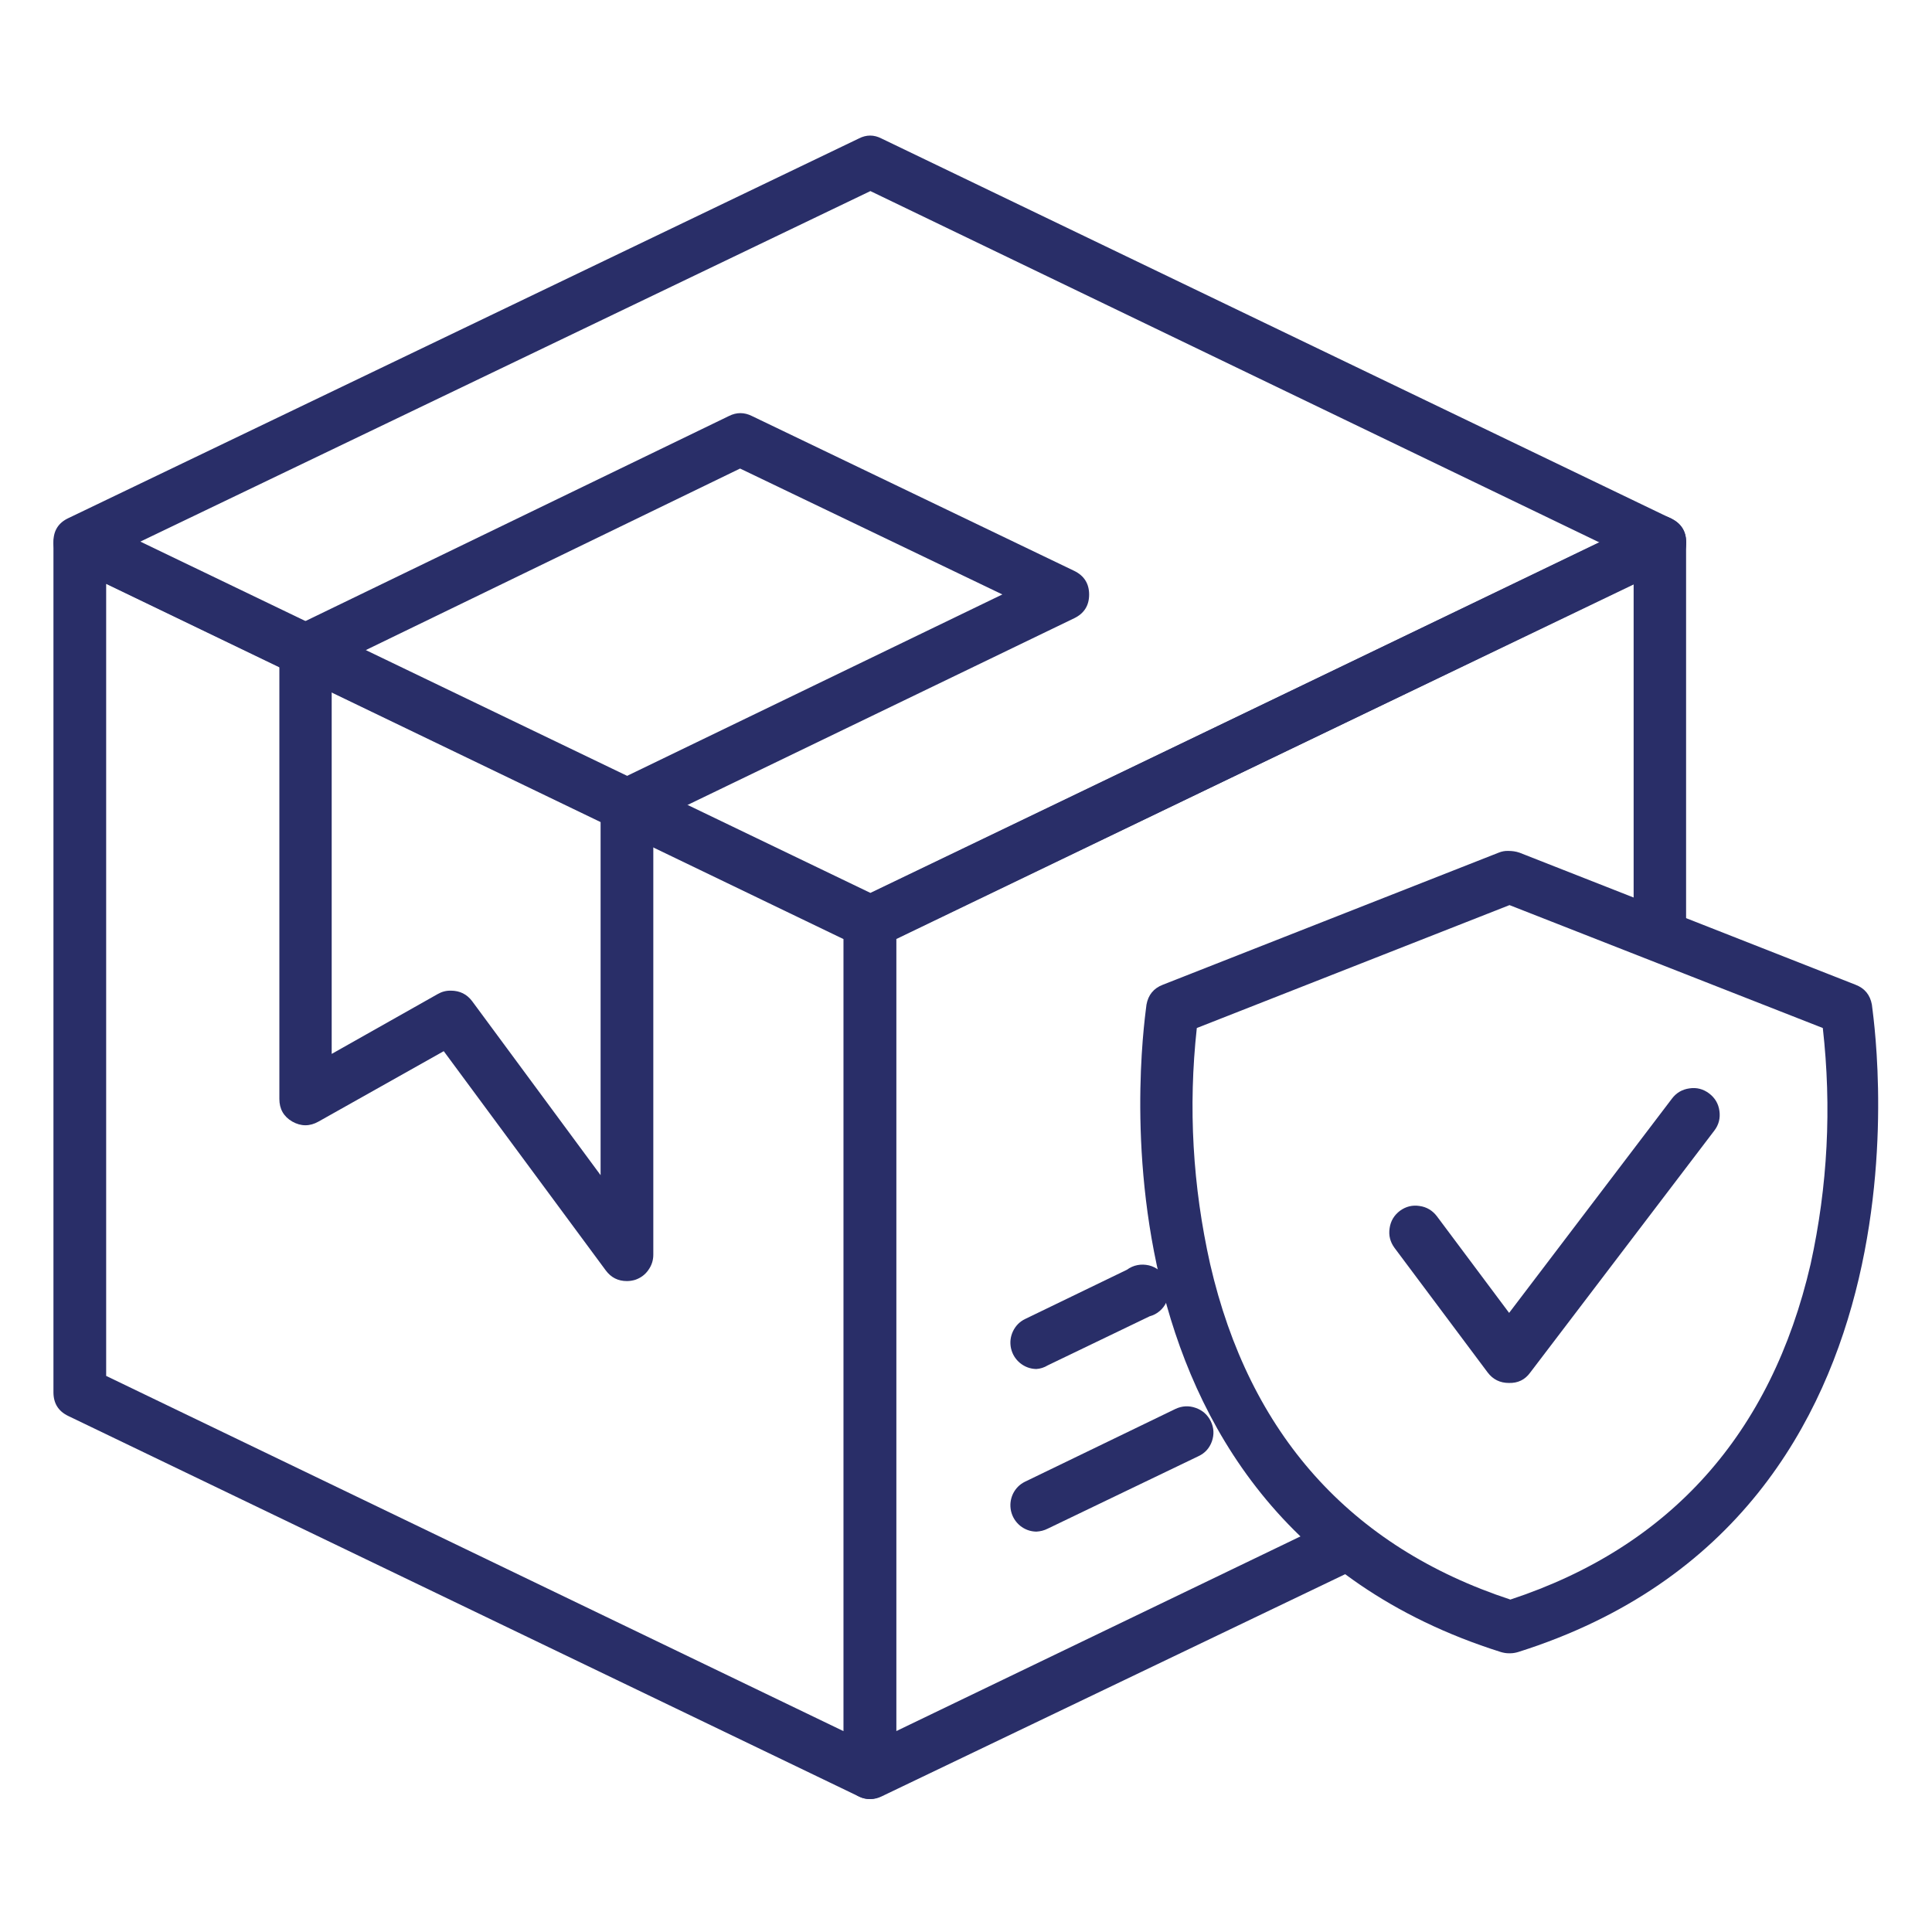
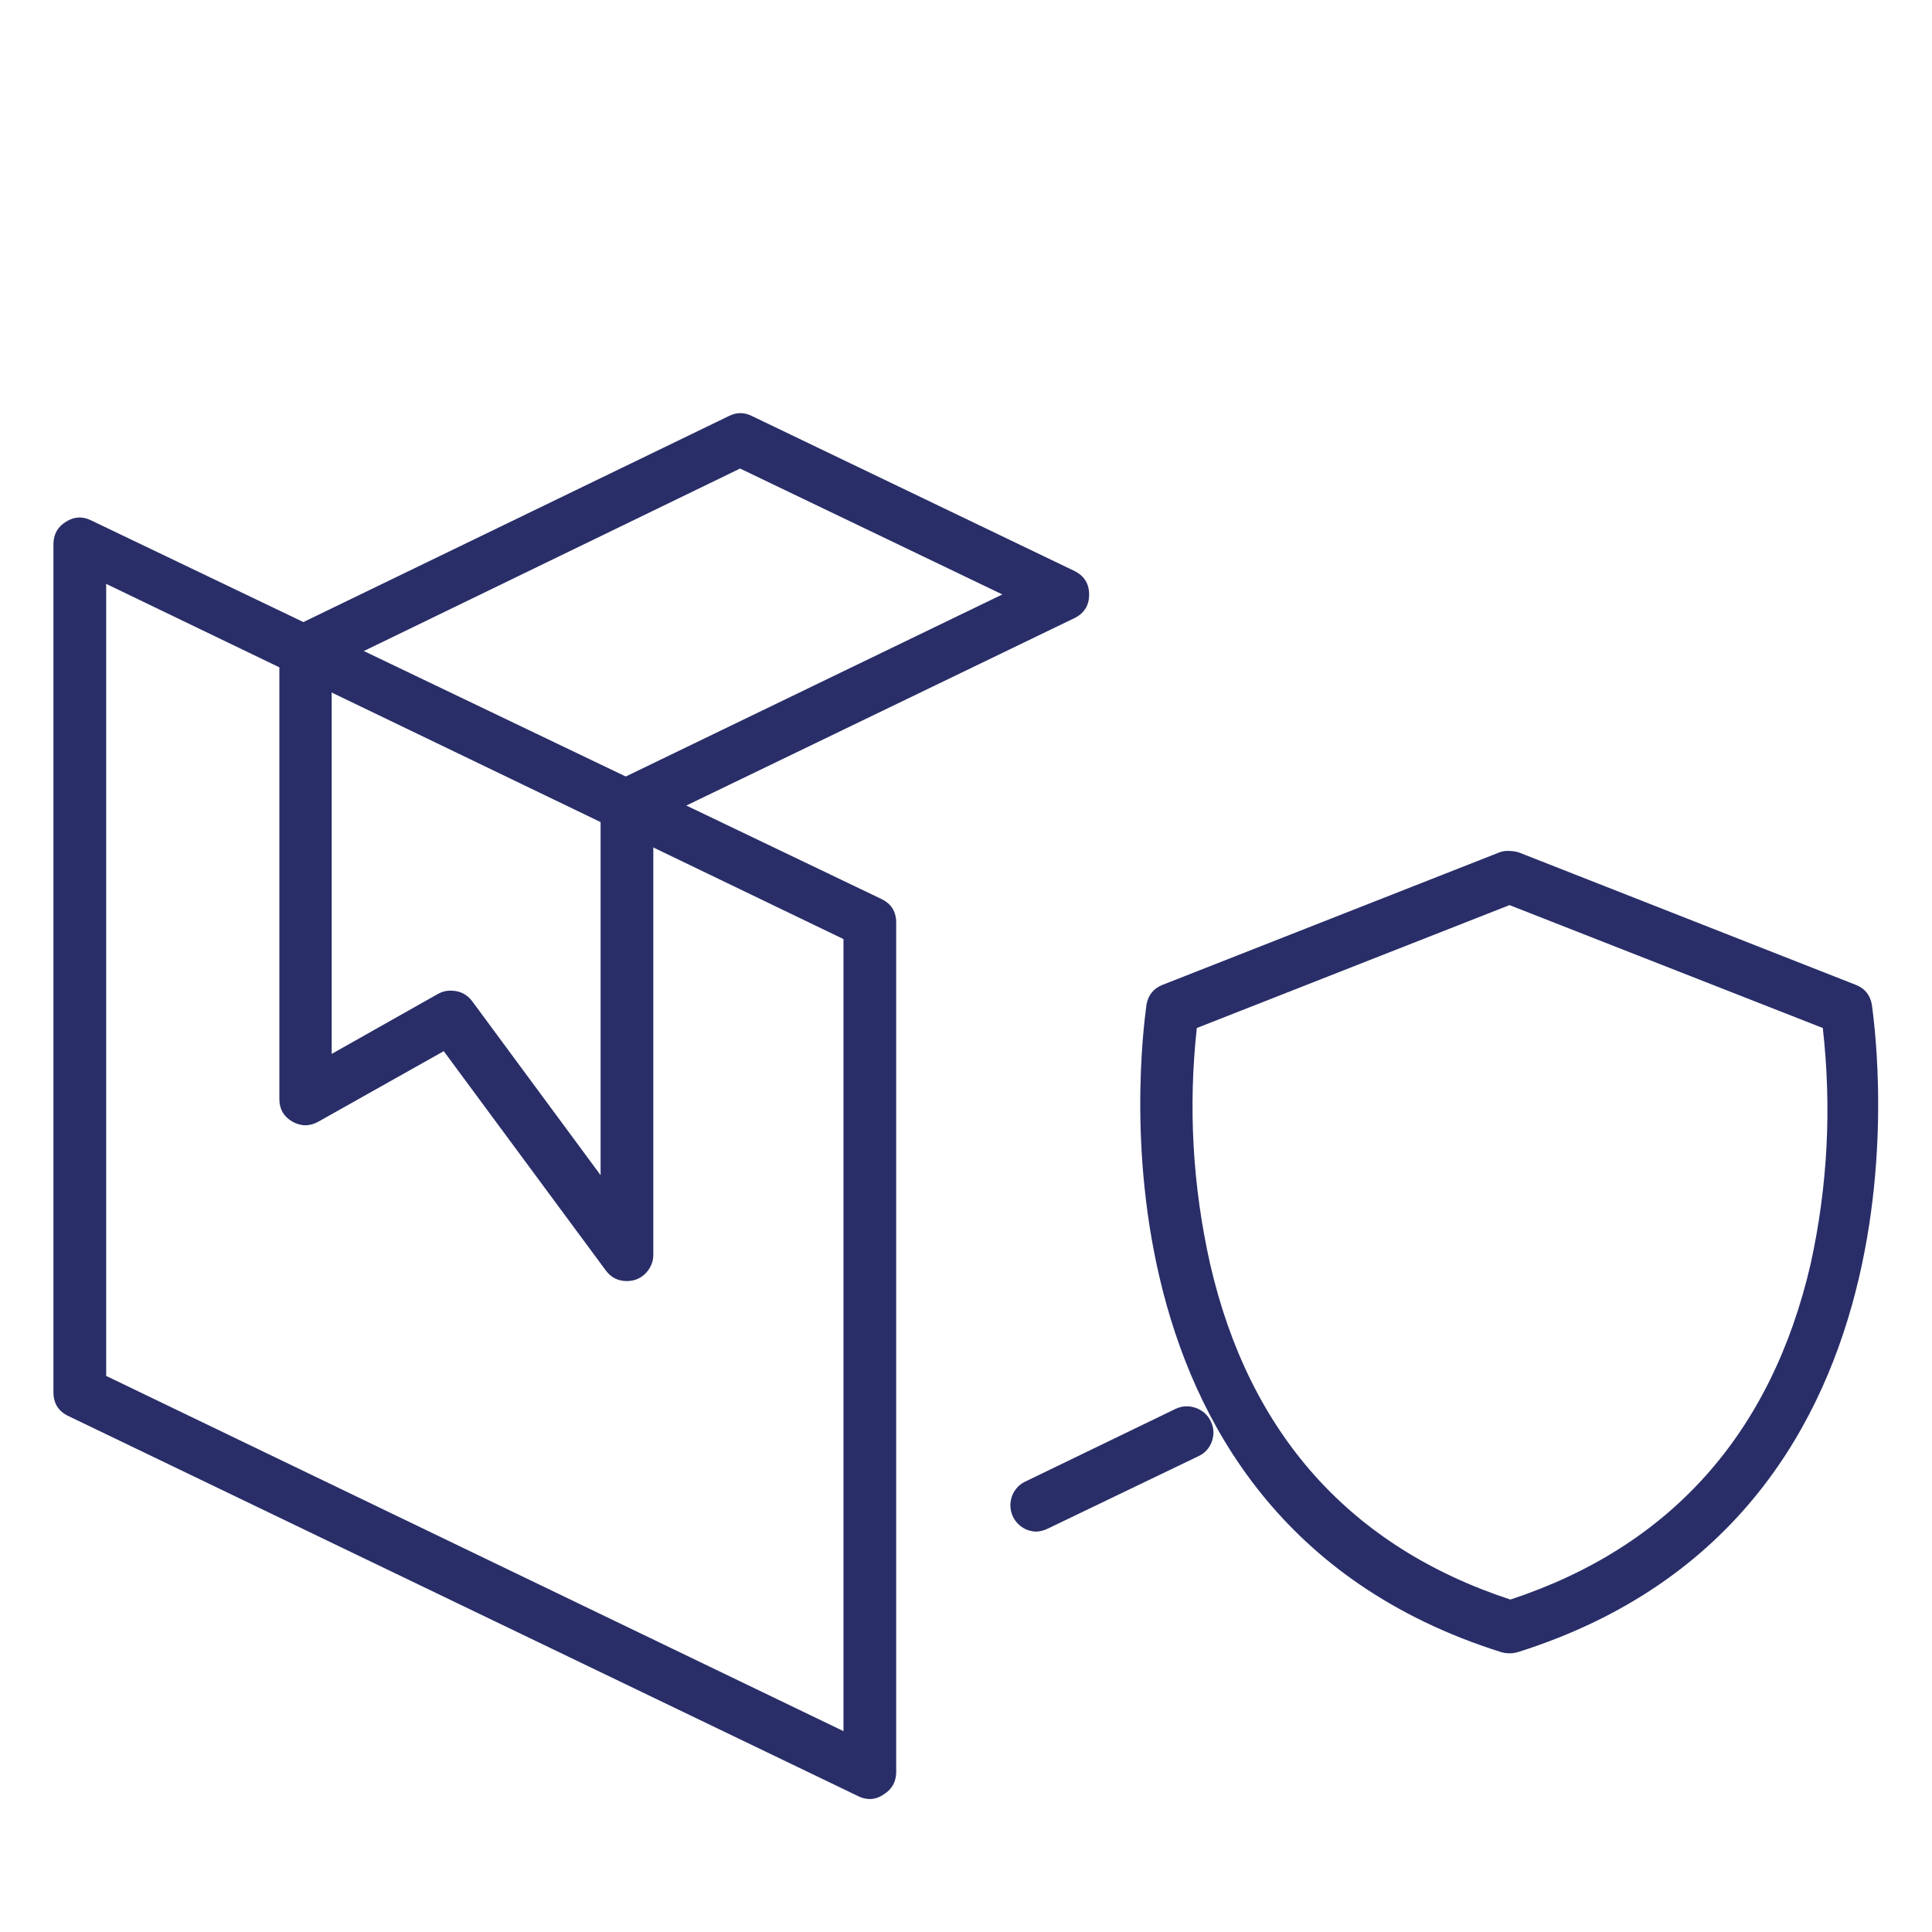
<svg xmlns="http://www.w3.org/2000/svg" width="80" zoomAndPan="magnify" viewBox="0 0 60 60" height="80" preserveAspectRatio="xMidYMid meet">
  <path fill="#292e68" d="M 27.031 55.871 C 26.91 55.871 26.789 55.848 26.676 55.793 L 2.125 43.977 C 1.812 43.828 1.66 43.582 1.66 43.238 L 1.66 16.867 C 1.672 16.578 1.797 16.359 2.043 16.207 C 2.297 16.043 2.559 16.027 2.828 16.16 L 27.371 27.918 C 27.68 28.066 27.832 28.312 27.832 28.656 L 27.832 55.062 C 27.82 55.352 27.695 55.57 27.449 55.723 C 27.324 55.812 27.188 55.863 27.031 55.871 Z M 3.297 42.73 L 26.195 53.762 L 26.195 29.164 L 3.297 18.133 Z M 3.297 42.73 " fill-opacity="1" fill-rule="nonzero" />
-   <path fill="#292e68" d="M 27.031 29.453 C 26.906 29.453 26.789 29.426 26.676 29.367 L 2.125 17.559 C 1.812 17.41 1.66 17.164 1.66 16.82 C 1.66 16.48 1.816 16.234 2.125 16.09 L 26.672 4.301 C 26.906 4.18 27.141 4.18 27.375 4.301 L 51.91 16.109 C 52.215 16.258 52.367 16.504 52.367 16.848 C 52.367 17.188 52.215 17.434 51.91 17.586 L 27.371 29.367 C 27.266 29.422 27.152 29.449 27.031 29.453 Z M 4.359 16.82 L 27.031 27.73 L 49.676 16.848 L 27.031 5.934 Z M 4.359 16.82 " fill-opacity="1" fill-rule="nonzero" />
-   <path fill="#292e68" d="M 27.031 55.871 C 26.875 55.875 26.73 55.832 26.598 55.746 C 26.352 55.598 26.227 55.375 26.215 55.09 L 26.215 28.656 C 26.219 28.312 26.371 28.066 26.676 27.918 L 51.199 16.102 C 51.469 15.969 51.73 15.984 51.98 16.148 C 52.227 16.297 52.355 16.52 52.363 16.805 L 52.363 28.609 C 52.375 28.723 52.363 28.836 52.324 28.945 C 52.289 29.051 52.23 29.148 52.152 29.234 C 52.078 29.32 51.984 29.383 51.879 29.43 C 51.773 29.477 51.664 29.5 51.551 29.5 C 51.438 29.5 51.324 29.477 51.223 29.43 C 51.117 29.383 51.023 29.32 50.945 29.234 C 50.871 29.148 50.812 29.051 50.777 28.945 C 50.738 28.836 50.727 28.723 50.734 28.609 L 50.734 18.133 L 27.832 29.164 L 27.832 53.762 L 41.27 47.289 C 41.477 47.191 41.688 47.18 41.902 47.258 C 42.117 47.336 42.273 47.48 42.371 47.688 C 42.469 47.895 42.48 48.105 42.402 48.32 C 42.324 48.539 42.18 48.695 41.973 48.793 L 27.371 55.793 C 27.262 55.844 27.152 55.871 27.031 55.871 Z M 27.031 55.871 " fill-opacity="1" fill-rule="nonzero" />
  <path fill="#292e68" d="M 19.469 39.785 C 19.195 39.785 18.977 39.676 18.812 39.453 L 13.781 32.645 L 9.891 34.832 C 9.621 34.984 9.348 34.984 9.078 34.832 C 8.809 34.676 8.676 34.441 8.676 34.129 L 8.676 20.188 C 8.676 19.848 8.832 19.605 9.137 19.457 L 22.641 12.918 C 22.875 12.801 23.113 12.801 23.348 12.918 L 33.363 17.73 C 33.668 17.879 33.824 18.125 33.824 18.465 C 33.824 18.805 33.668 19.051 33.363 19.199 L 20.289 25.512 L 20.289 38.969 C 20.289 39.145 20.234 39.305 20.133 39.445 C 20.031 39.59 19.895 39.688 19.727 39.746 C 19.645 39.77 19.559 39.785 19.469 39.785 Z M 14.004 30.766 C 14.277 30.766 14.5 30.875 14.664 31.094 L 18.652 36.496 L 18.652 25.004 C 18.652 24.656 18.809 24.41 19.121 24.266 L 31.129 18.461 L 22.984 14.551 L 10.301 20.703 L 10.301 32.73 L 13.594 30.871 C 13.723 30.797 13.859 30.762 14.004 30.766 Z M 14.004 30.766 " fill-opacity="1" fill-rule="nonzero" />
  <path fill="#292e68" d="M 32.184 47.566 C 31.992 47.562 31.828 47.5 31.68 47.383 C 31.535 47.262 31.441 47.109 31.398 46.926 C 31.359 46.742 31.379 46.566 31.457 46.395 C 31.539 46.227 31.664 46.098 31.832 46.016 L 36.508 43.754 C 36.711 43.66 36.922 43.648 37.133 43.723 C 37.344 43.797 37.5 43.934 37.602 44.137 C 37.699 44.34 37.711 44.547 37.637 44.762 C 37.562 44.973 37.422 45.129 37.219 45.223 L 32.539 47.473 C 32.426 47.531 32.309 47.559 32.184 47.566 Z M 32.184 47.566 " fill-opacity="1" fill-rule="nonzero" />
-   <path fill="#292e68" d="M 32.184 42.516 C 31.992 42.512 31.828 42.449 31.68 42.332 C 31.535 42.211 31.441 42.059 31.398 41.875 C 31.359 41.691 31.379 41.516 31.457 41.348 C 31.539 41.176 31.664 41.047 31.832 40.965 L 34.996 39.434 C 35.094 39.363 35.203 39.312 35.324 39.289 C 35.441 39.266 35.562 39.27 35.68 39.297 C 35.797 39.324 35.902 39.379 36 39.453 C 36.094 39.531 36.168 39.621 36.219 39.73 C 36.273 39.84 36.301 39.957 36.305 40.078 C 36.305 40.199 36.281 40.316 36.23 40.426 C 36.18 40.539 36.109 40.633 36.02 40.711 C 35.926 40.793 35.82 40.848 35.703 40.879 L 32.539 42.402 C 32.43 42.469 32.309 42.508 32.184 42.516 Z M 32.184 42.516 " fill-opacity="1" fill-rule="nonzero" />
  <path fill="#292e68" d="M 46.906 51.344 L 46.852 51.344 C 46.77 51.344 46.688 51.328 46.609 51.305 C 33.039 47.023 35.605 31.359 35.605 31.199 C 35.66 30.898 35.828 30.691 36.113 30.582 L 46.543 26.48 C 46.637 26.441 46.738 26.422 46.84 26.426 C 46.961 26.426 47.074 26.441 47.188 26.48 L 57.625 30.582 C 57.91 30.691 58.078 30.898 58.133 31.199 C 58.133 31.359 60.711 47.023 47.148 51.305 C 47.07 51.328 46.988 51.344 46.906 51.344 Z M 37.168 31.926 C 36.898 34.391 37.039 36.836 37.582 39.258 C 38.797 44.531 41.934 48.039 46.906 49.676 C 51.871 48.039 55.008 44.531 56.23 39.258 C 56.762 36.836 56.887 34.391 56.609 31.926 L 46.879 28.109 Z M 37.168 31.926 " fill-opacity="1" fill-rule="nonzero" />
-   <path fill="#292e68" d="M 46.859 42.949 C 46.586 42.949 46.363 42.84 46.199 42.621 L 43.305 38.75 C 43.172 38.566 43.121 38.363 43.156 38.141 C 43.188 37.918 43.297 37.738 43.477 37.602 C 43.66 37.469 43.863 37.418 44.086 37.453 C 44.309 37.484 44.488 37.594 44.625 37.773 L 46.867 40.773 L 51.922 34.121 C 52.059 33.938 52.242 33.832 52.465 33.801 C 52.691 33.766 52.895 33.82 53.078 33.957 C 53.258 34.094 53.367 34.273 53.398 34.5 C 53.43 34.723 53.379 34.93 53.242 35.109 L 47.523 42.625 C 47.359 42.852 47.137 42.957 46.859 42.949 Z M 46.859 42.949 " fill-opacity="1" fill-rule="nonzero" />
</svg>